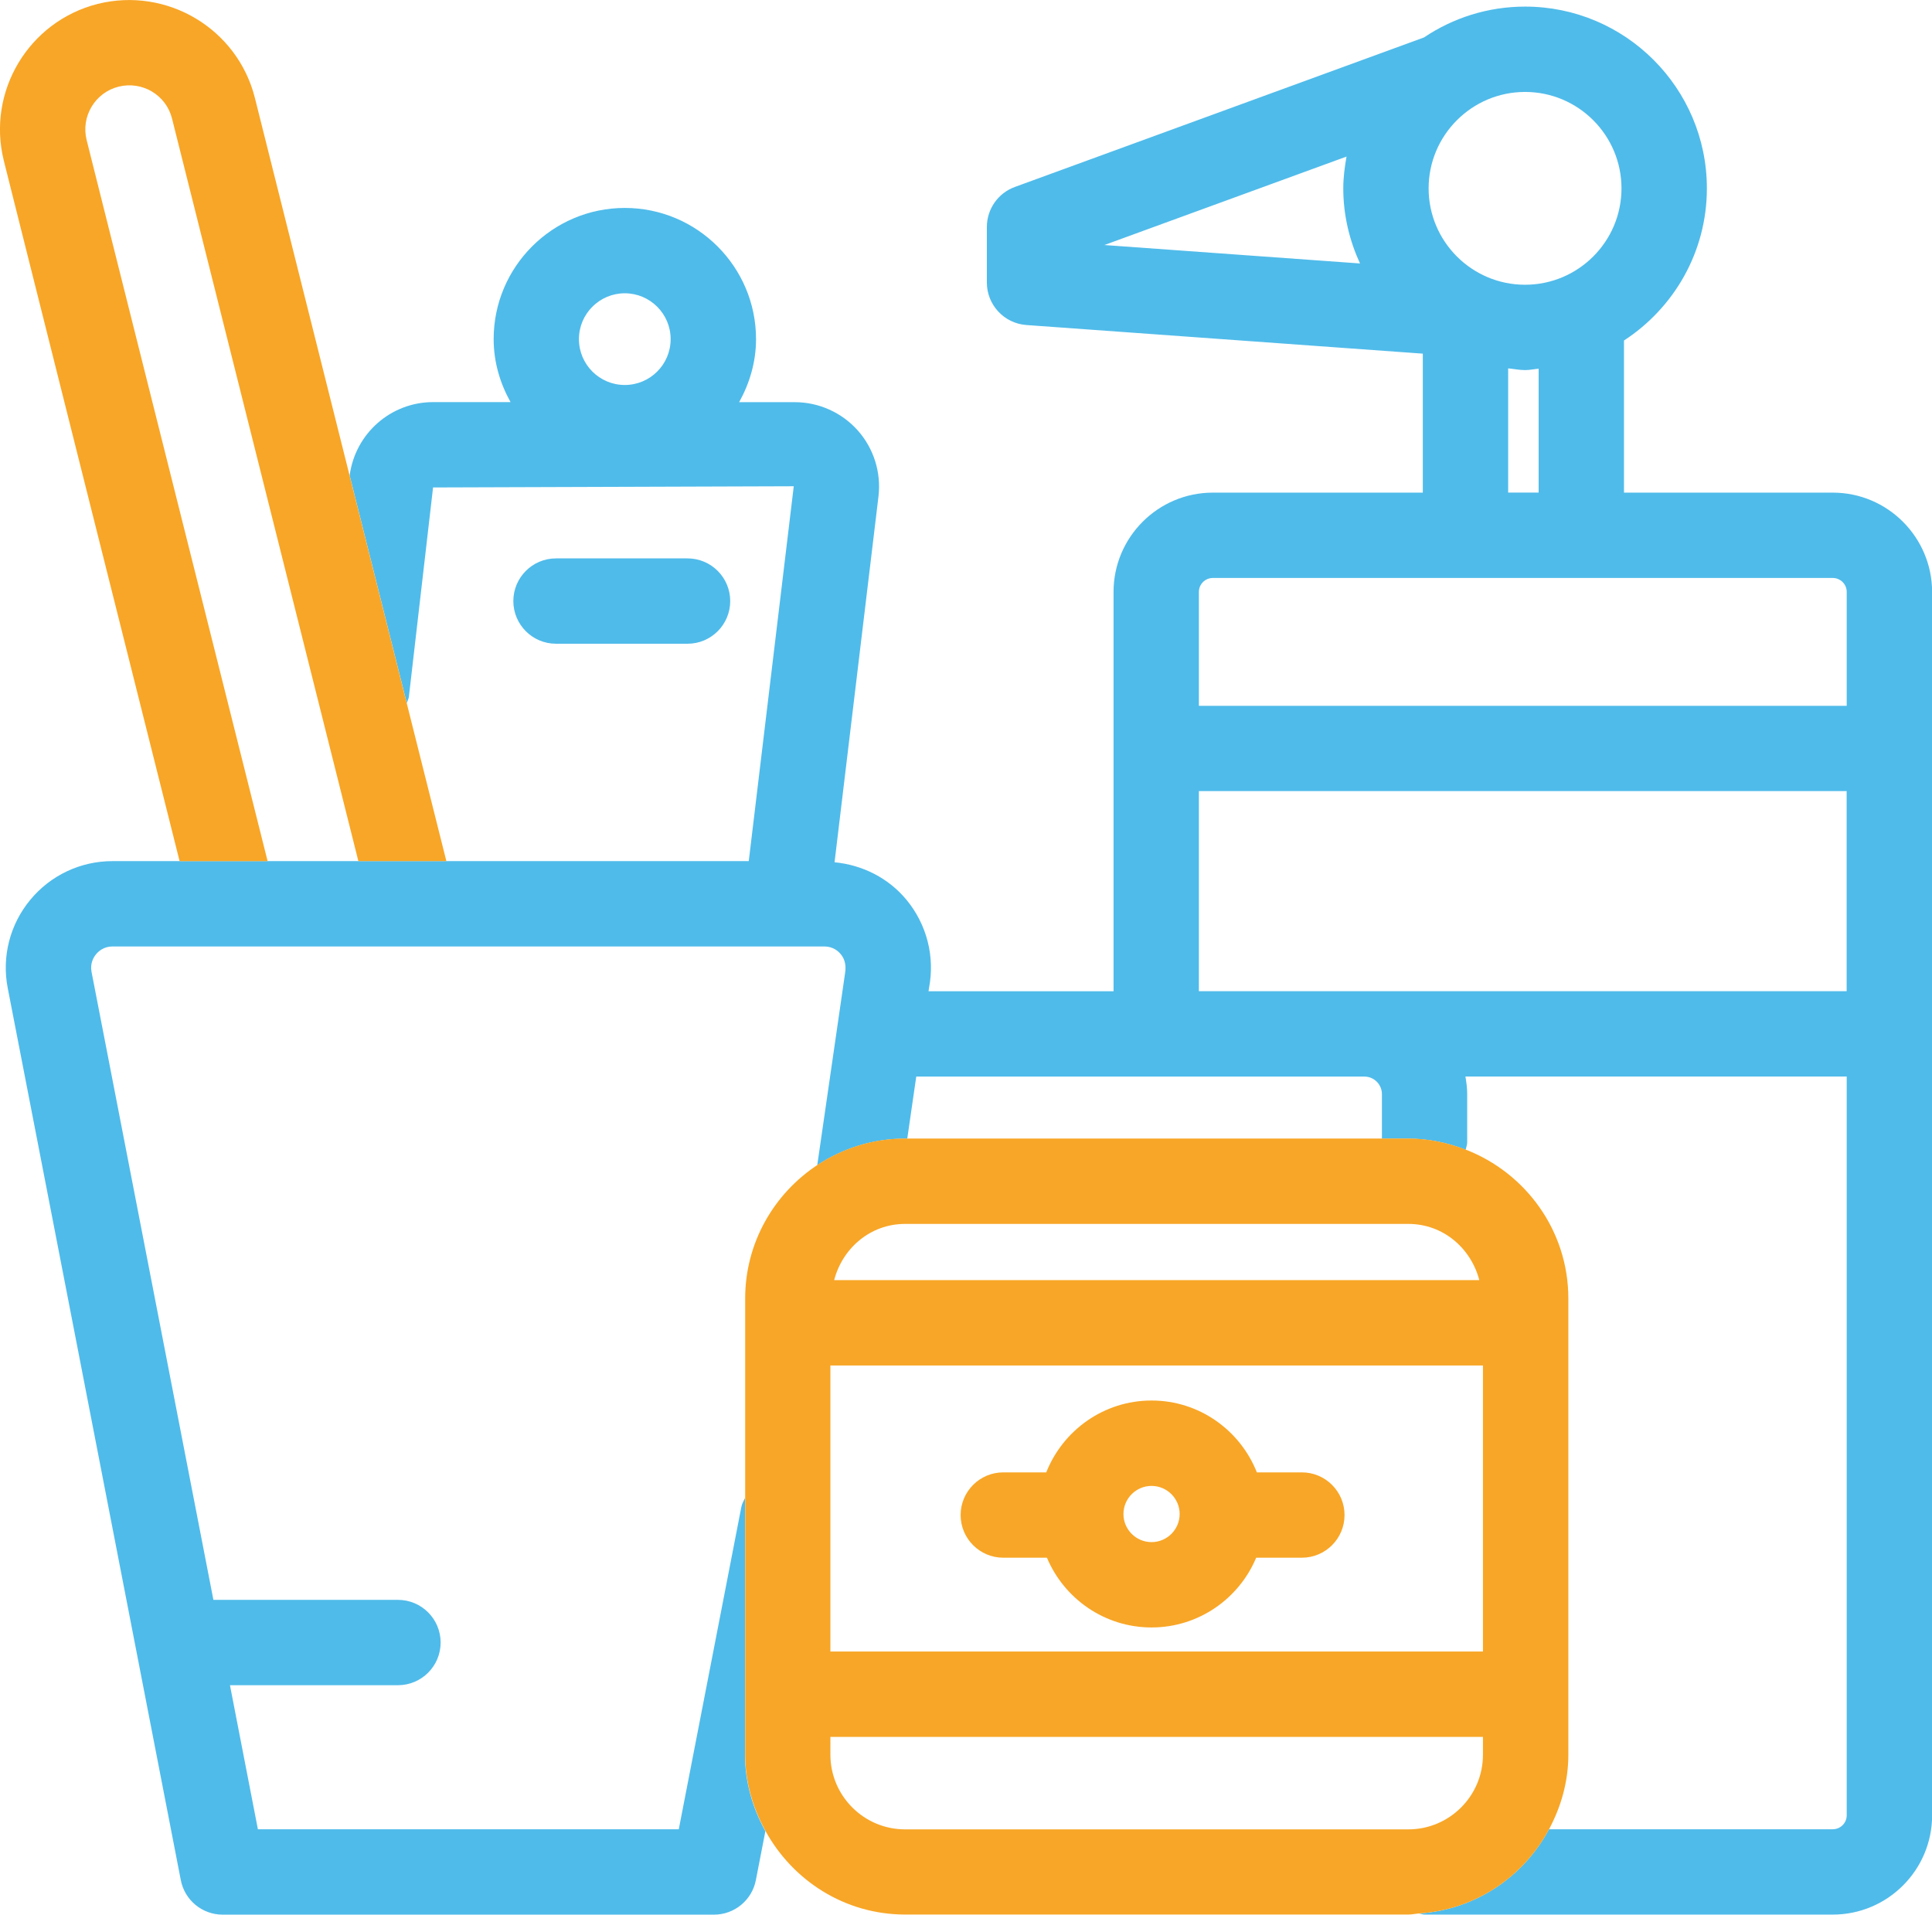
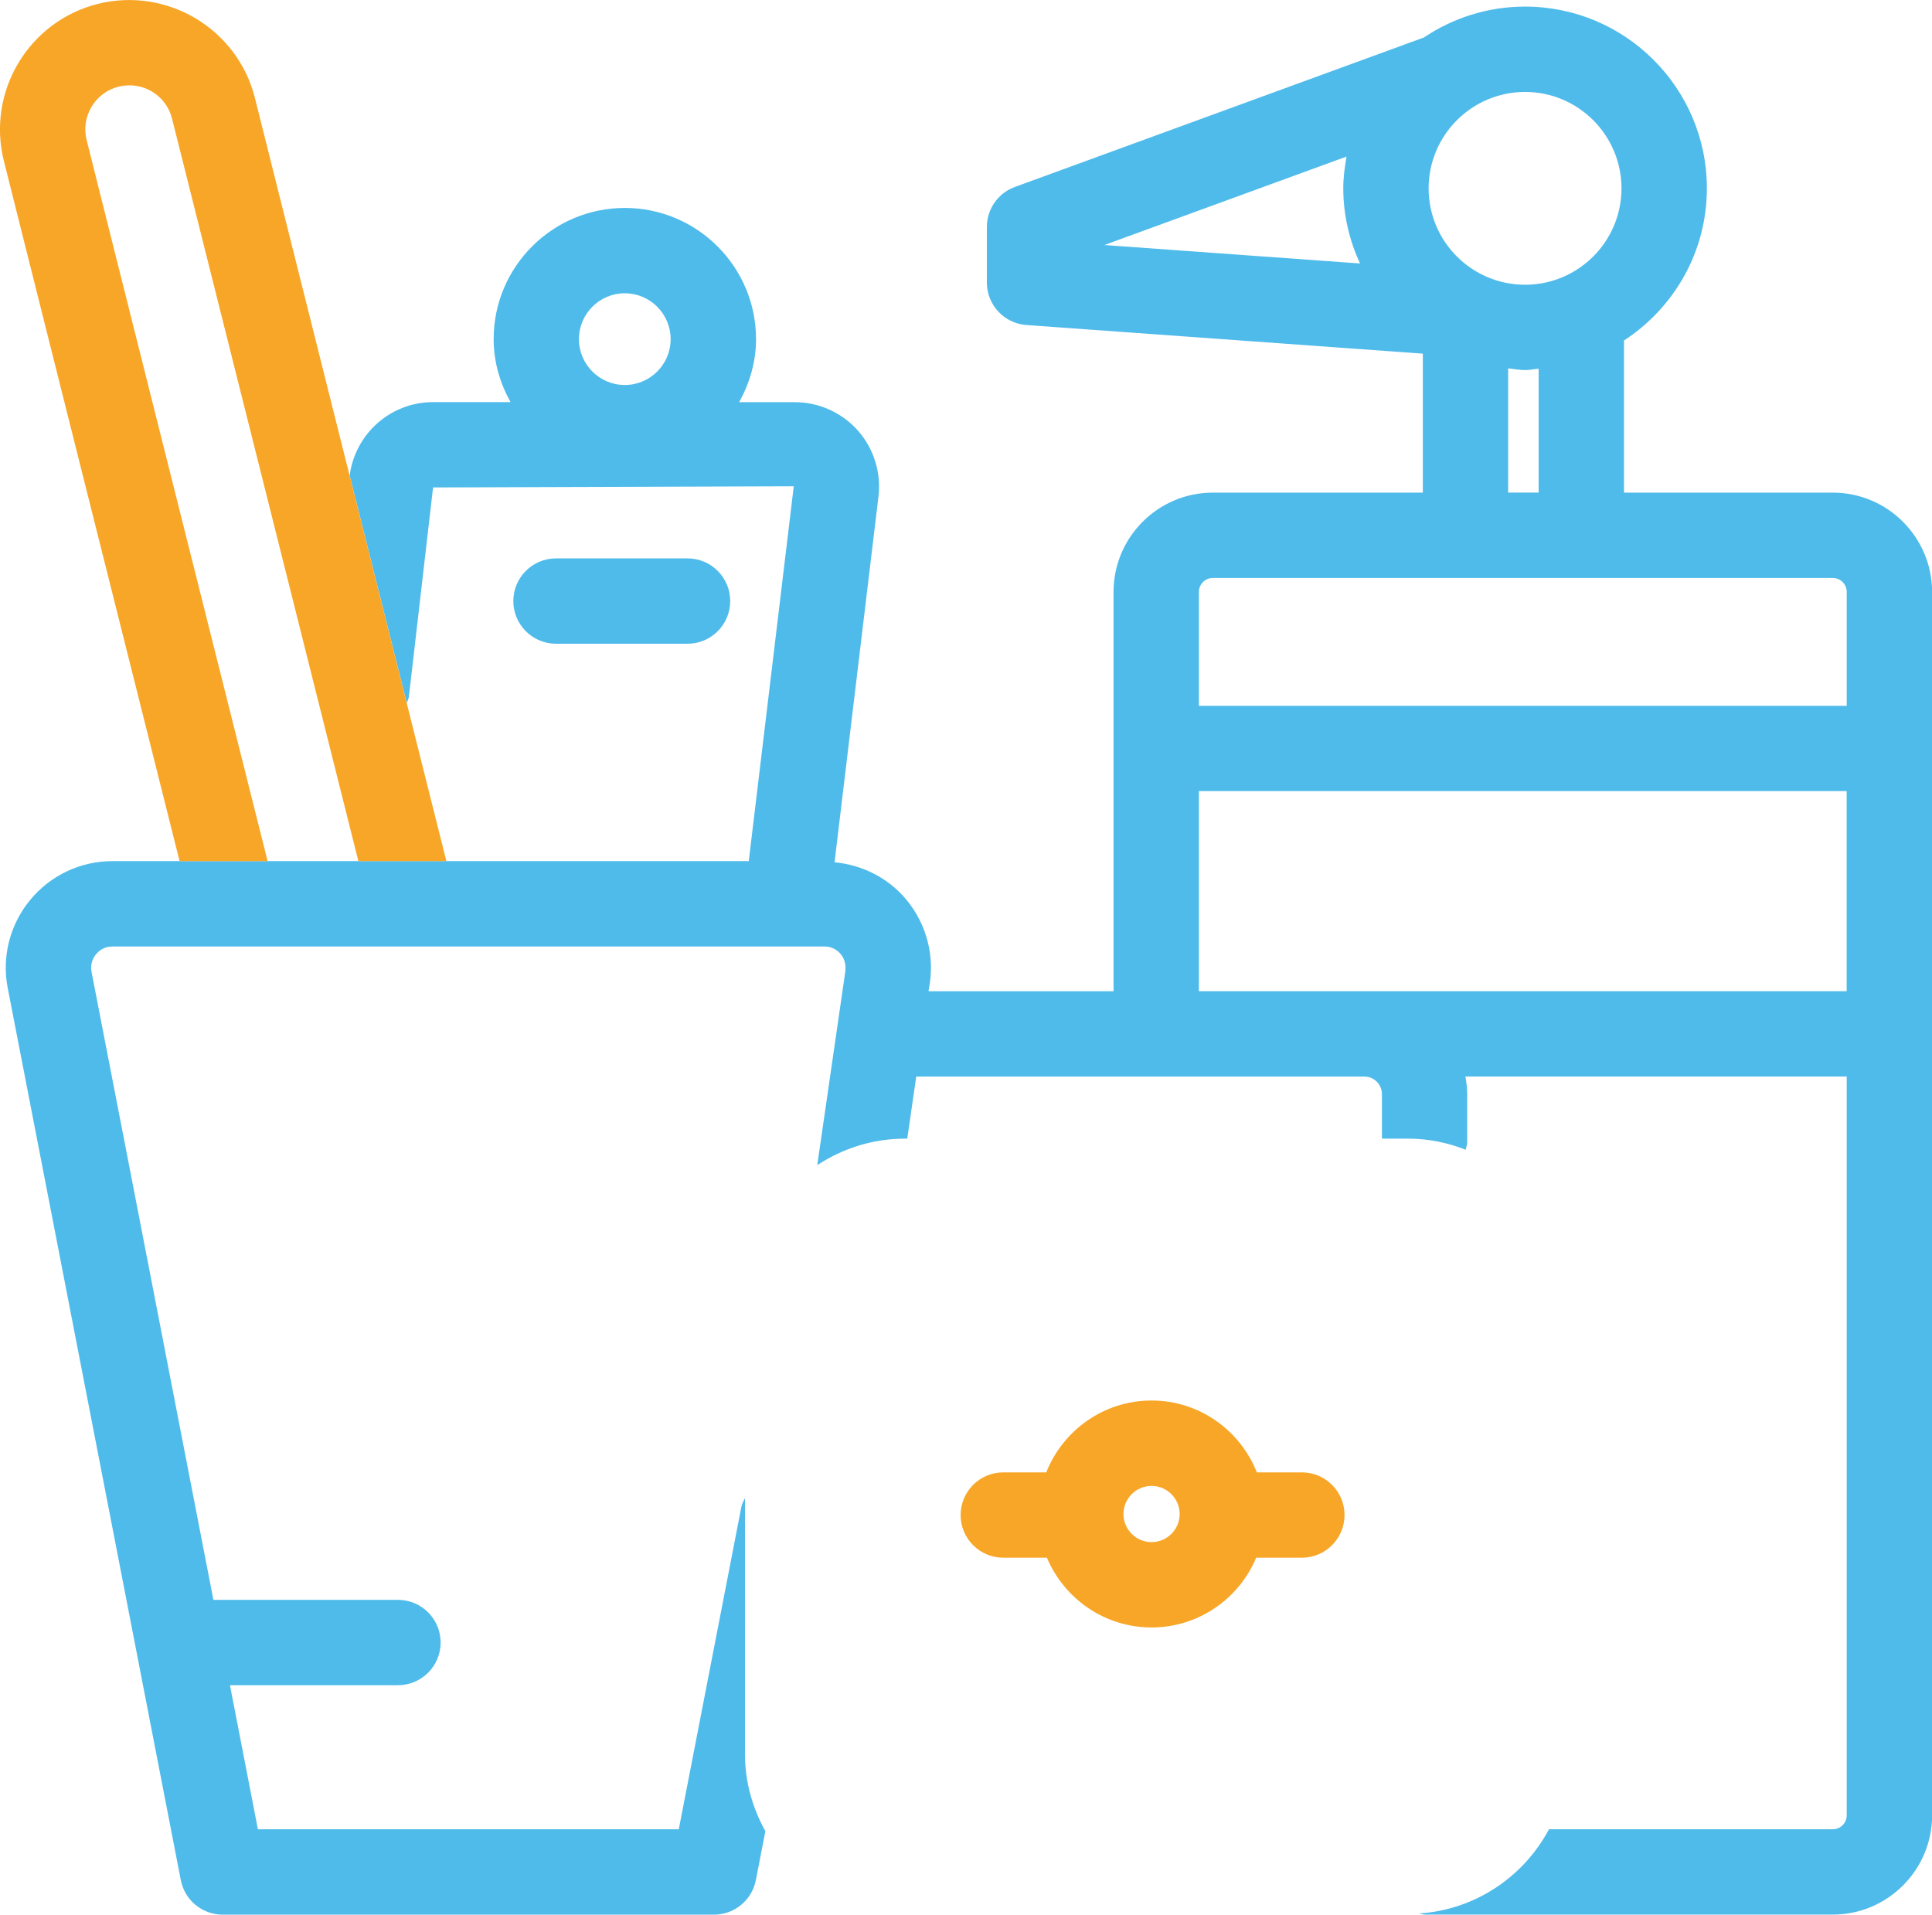
<svg xmlns="http://www.w3.org/2000/svg" version="1.1" id="Слой_1" x="0px" y="0px" viewBox="0 0 33.959 33.654" style="enable-background:new 0 0 33.959 33.654;" xml:space="preserve">
  <g>
    <path style="fill:none;" d="M26.066,24.001h-11.47v5.028h11.47V24.001z M22.883,27.38H22.08c-0.302,0.719-1.012,1.226-1.839,1.226   s-1.538-0.507-1.839-1.226h-0.767c-0.414,0-0.75-0.336-0.75-0.75s0.336-0.75,0.75-0.75h0.755c0.293-0.738,1.01-1.263,1.851-1.263   s1.558,0.525,1.851,1.263h0.791c0.414,0,0.75,0.336,0.75,0.75S23.297,27.38,22.883,27.38z" />
    <circle style="fill:none;" cx="20.241" cy="26.612" r="0.494" />
-     <path style="fill:none;" d="M24.755,21.513h-8.848c-0.609,0-1.099,0.425-1.246,0.988h11.339   C25.854,21.938,25.364,21.513,24.755,21.513z" />
+     <path style="fill:none;" d="M24.755,21.513h-8.848c-0.609,0-1.099,0.425-1.246,0.988h11.339   z" />
    <path style="fill:none;" d="M26.066,30.842V30.53h-11.47v0.313c0,0.724,0.588,1.312,1.311,1.312h8.848   C25.479,32.154,26.066,31.566,26.066,30.842z" />
    <path style="fill:none;" d="M2.085,1.523C1.671,1.626,1.419,2.048,1.523,2.462l3.18,12.674h1.596L3.024,2.085   C2.921,1.67,2.501,1.42,2.085,1.523z" />
    <path style="fill:none;" d="M24.289,19.23c0-0.17-0.138-0.308-0.308-0.308h-7.877l-0.158,1.091h8.342V19.23z" />
    <path style="fill:none;" d="M27.566,22.825v8.018c0,0.476-0.13,0.918-0.34,1.312h4.988c0.135,0,0.245-0.11,0.245-0.245V18.922   h-6.702c0.017,0.1,0.031,0.202,0.031,0.308v0.847c0,0.047-0.018,0.087-0.026,0.131C26.815,20.615,27.566,21.631,27.566,22.825z" />
    <path style="fill:none;" d="M13.096,22.825c0-0.98,0.505-1.842,1.268-2.345l0.487-3.362c0.035-0.187-0.031-0.294-0.073-0.345   c-0.042-0.052-0.135-0.137-0.289-0.137H1.977c-0.154,0-0.248,0.086-0.29,0.137s-0.108,0.158-0.079,0.31l2.142,11.039h3.244   c0.414,0,0.75,0.336,0.75,0.75s-0.336,0.75-0.75,0.75H4.042l0.491,2.532h7.399l1.1-5.666c0.011-0.058,0.041-0.106,0.064-0.157   V22.825z" />
    <polygon style="fill:none;" points="21.073,13.906 21.073,17.422 23.981,17.422 32.459,17.422 32.459,13.906  " />
    <path style="fill:none;" d="M13.161,15.136l0.791-6.589l-6.34,0.021l-0.425,3.679c-0.005,0.041-0.026,0.073-0.037,0.111   l0.697,2.777H13.161z M9.773,9.815h2.312c0.414,0,0.75,0.336,0.75,0.75s-0.336,0.75-0.75,0.75H9.773c-0.414,0-0.75-0.336-0.75-0.75   S9.359,9.815,9.773,9.815z" />
    <path style="fill:none;" d="M27.045,6.481c-0.08,0.006-0.157,0.024-0.238,0.024c-0.102,0-0.198-0.021-0.298-0.03v2.183h0.536V6.481   z" />
    <path style="fill:none;" d="M32.459,12.406v-2.002c0-0.135-0.11-0.245-0.245-0.245H21.318c-0.135,0-0.245,0.11-0.245,0.245v2.002   H32.459z" />
    <path style="fill:none;" d="M25.112,3.311c0,0.935,0.76,1.694,1.695,1.694s1.695-0.76,1.695-1.694s-0.76-1.695-1.695-1.695   S25.112,2.376,25.112,3.311z" />
    <path style="fill:none;" d="M23.612,3.311c0-0.192,0.024-0.377,0.057-0.559l-4.256,1.555l4.494,0.324   C23.721,4.228,23.612,3.783,23.612,3.311z" />
    <circle style="fill:none;" cx="10.982" cy="5.96" r="0.806" />
    <path style="fill:#F8A627;" d="M22.883,25.88h-0.791c-0.293-0.738-1.01-1.263-1.851-1.263s-1.558,0.525-1.851,1.263h-0.755   c-0.414,0-0.75,0.336-0.75,0.75s0.336,0.75,0.75,0.75h0.767c0.302,0.719,1.012,1.226,1.839,1.226s1.538-0.507,1.839-1.226h0.803   c0.414,0,0.75-0.336,0.75-0.75S23.297,25.88,22.883,25.88z M20.241,27.106c-0.272,0-0.494-0.222-0.494-0.494   s0.222-0.494,0.494-0.494s0.494,0.222,0.494,0.494S20.513,27.106,20.241,27.106z" />
    <path style="fill:#4FBBEA;" d="M32.215,8.659h-3.67V5.985c0.875-0.57,1.457-1.553,1.457-2.674c0-1.762-1.433-3.195-3.195-3.195   c-0.657,0-1.268,0.2-1.777,0.542l-7.191,2.628c-0.296,0.107-0.493,0.39-0.493,0.704v0.975c0,0.394,0.304,0.72,0.696,0.748   l6.967,0.503v2.443h-3.691c-0.962,0-1.745,0.783-1.745,1.745v7.019h-3.252l0.008-0.055c0.107-0.551-0.037-1.116-0.394-1.55   c-0.318-0.385-0.773-0.614-1.266-0.662l0.772-6.43c0.05-0.42-0.082-0.842-0.363-1.159c-0.281-0.316-0.685-0.498-1.108-0.498h-0.978   c0.183-0.33,0.297-0.705,0.297-1.108c0-1.271-1.034-2.306-2.306-2.306S8.677,4.689,8.677,5.96c0,0.404,0.113,0.778,0.297,1.108   H7.612c-0.743,0-1.369,0.553-1.466,1.29l1.004,4c0.011-0.038,0.032-0.071,0.037-0.111l0.425-3.679l6.34-0.021l-0.791,6.589H7.846   H6.299H4.704H3.157h-1.18c-0.562,0-1.089,0.249-1.447,0.683c-0.357,0.433-0.501,0.998-0.394,1.549l3.042,15.679   c0.068,0.353,0.377,0.607,0.736,0.607h8.636c0.359,0,0.668-0.255,0.736-0.607l0.167-0.86c-0.221-0.401-0.358-0.855-0.358-1.344   V26.33c-0.023,0.052-0.053,0.099-0.064,0.157l-1.1,5.666H4.533l-0.491-2.532h2.953c0.414,0,0.75-0.336,0.75-0.75   s-0.336-0.75-0.75-0.75H3.751L1.609,17.083c-0.029-0.151,0.037-0.259,0.079-0.31s0.135-0.137,0.29-0.137h12.512   c0.154,0,0.247,0.085,0.289,0.137c0.042,0.051,0.108,0.158,0.073,0.345l-0.487,3.362c0.444-0.293,0.973-0.466,1.543-0.466h0.039   l0.158-1.091h7.877c0.17,0,0.308,0.138,0.308,0.308v0.783h0.466c0.356,0,0.694,0.073,1.007,0.195   c0.008-0.044,0.026-0.085,0.026-0.131V19.23c0-0.105-0.014-0.207-0.031-0.308h6.702v12.986c0,0.135-0.11,0.245-0.245,0.245h-4.988   c-0.445,0.834-1.29,1.413-2.282,1.481c0.032,0.004,0.061,0.019,0.095,0.019h7.176c0.962,0,1.745-0.783,1.745-1.745V10.404   C33.959,9.442,33.177,8.659,32.215,8.659z M10.982,5.155c0.444,0,0.806,0.361,0.806,0.806s-0.361,0.806-0.806,0.806   s-0.806-0.361-0.806-0.806S10.538,5.155,10.982,5.155z M28.501,3.311c0,0.935-0.76,1.694-1.695,1.694s-1.695-0.76-1.695-1.694   s0.76-1.695,1.695-1.695S28.501,2.376,28.501,3.311z M23.668,2.752c-0.032,0.182-0.057,0.368-0.057,0.559   c0,0.472,0.109,0.917,0.294,1.32l-4.494-0.324L23.668,2.752z M26.509,6.475c0.1,0.009,0.196,0.03,0.298,0.03   c0.082,0,0.158-0.018,0.238-0.024v2.177h-0.536V6.475z M21.318,10.159h10.897c0.135,0,0.245,0.11,0.245,0.245v2.002H21.073v-2.002   C21.073,10.269,21.183,10.159,21.318,10.159z M23.981,17.422h-2.908v-3.517h11.386v3.517H23.981z" />
    <path style="fill:#4FBBEA;" d="M9.773,11.315h2.312c0.414,0,0.75-0.336,0.75-0.75s-0.336-0.75-0.75-0.75H9.773   c-0.414,0-0.75,0.336-0.75,0.75S9.359,11.315,9.773,11.315z" />
    <path style="fill:#F8A627;" d="M1.523,2.462C1.419,2.048,1.671,1.626,2.085,1.523C2.501,1.42,2.921,1.67,3.024,2.085l3.275,13.051   h1.547l-0.697-2.777l-1.004-4L4.48,1.72C4.173,0.504,2.938-0.233,1.72,0.068c-1.216,0.306-1.957,1.543-1.652,2.76l3.089,12.309   h1.547L1.523,2.462z" />
-     <path style="fill:#F8A627;" d="M27.227,32.154c0.21-0.393,0.34-0.835,0.34-1.312v-8.018c0-1.194-0.752-2.21-1.804-2.617   c-0.314-0.121-0.651-0.195-1.007-0.195h-0.466h-8.342h-0.039c-0.57,0-1.1,0.173-1.543,0.466c-0.762,0.504-1.268,1.366-1.268,2.345   v3.506v4.512c0,0.489,0.137,0.943,0.358,1.344c0.479,0.87,1.393,1.467,2.453,1.467h8.848c0.065,0,0.125-0.015,0.189-0.019   C25.937,33.567,26.782,32.988,27.227,32.154z M14.596,24.001h11.47v5.028h-11.47V24.001z M14.662,22.501   c0.147-0.563,0.637-0.988,1.246-0.988h8.848c0.609,0,1.099,0.425,1.246,0.988H14.662z M14.596,30.842V30.53h11.47v0.313   c0,0.724-0.588,1.312-1.311,1.312h-8.848C15.184,32.154,14.596,31.566,14.596,30.842z" />
  </g>
</svg>